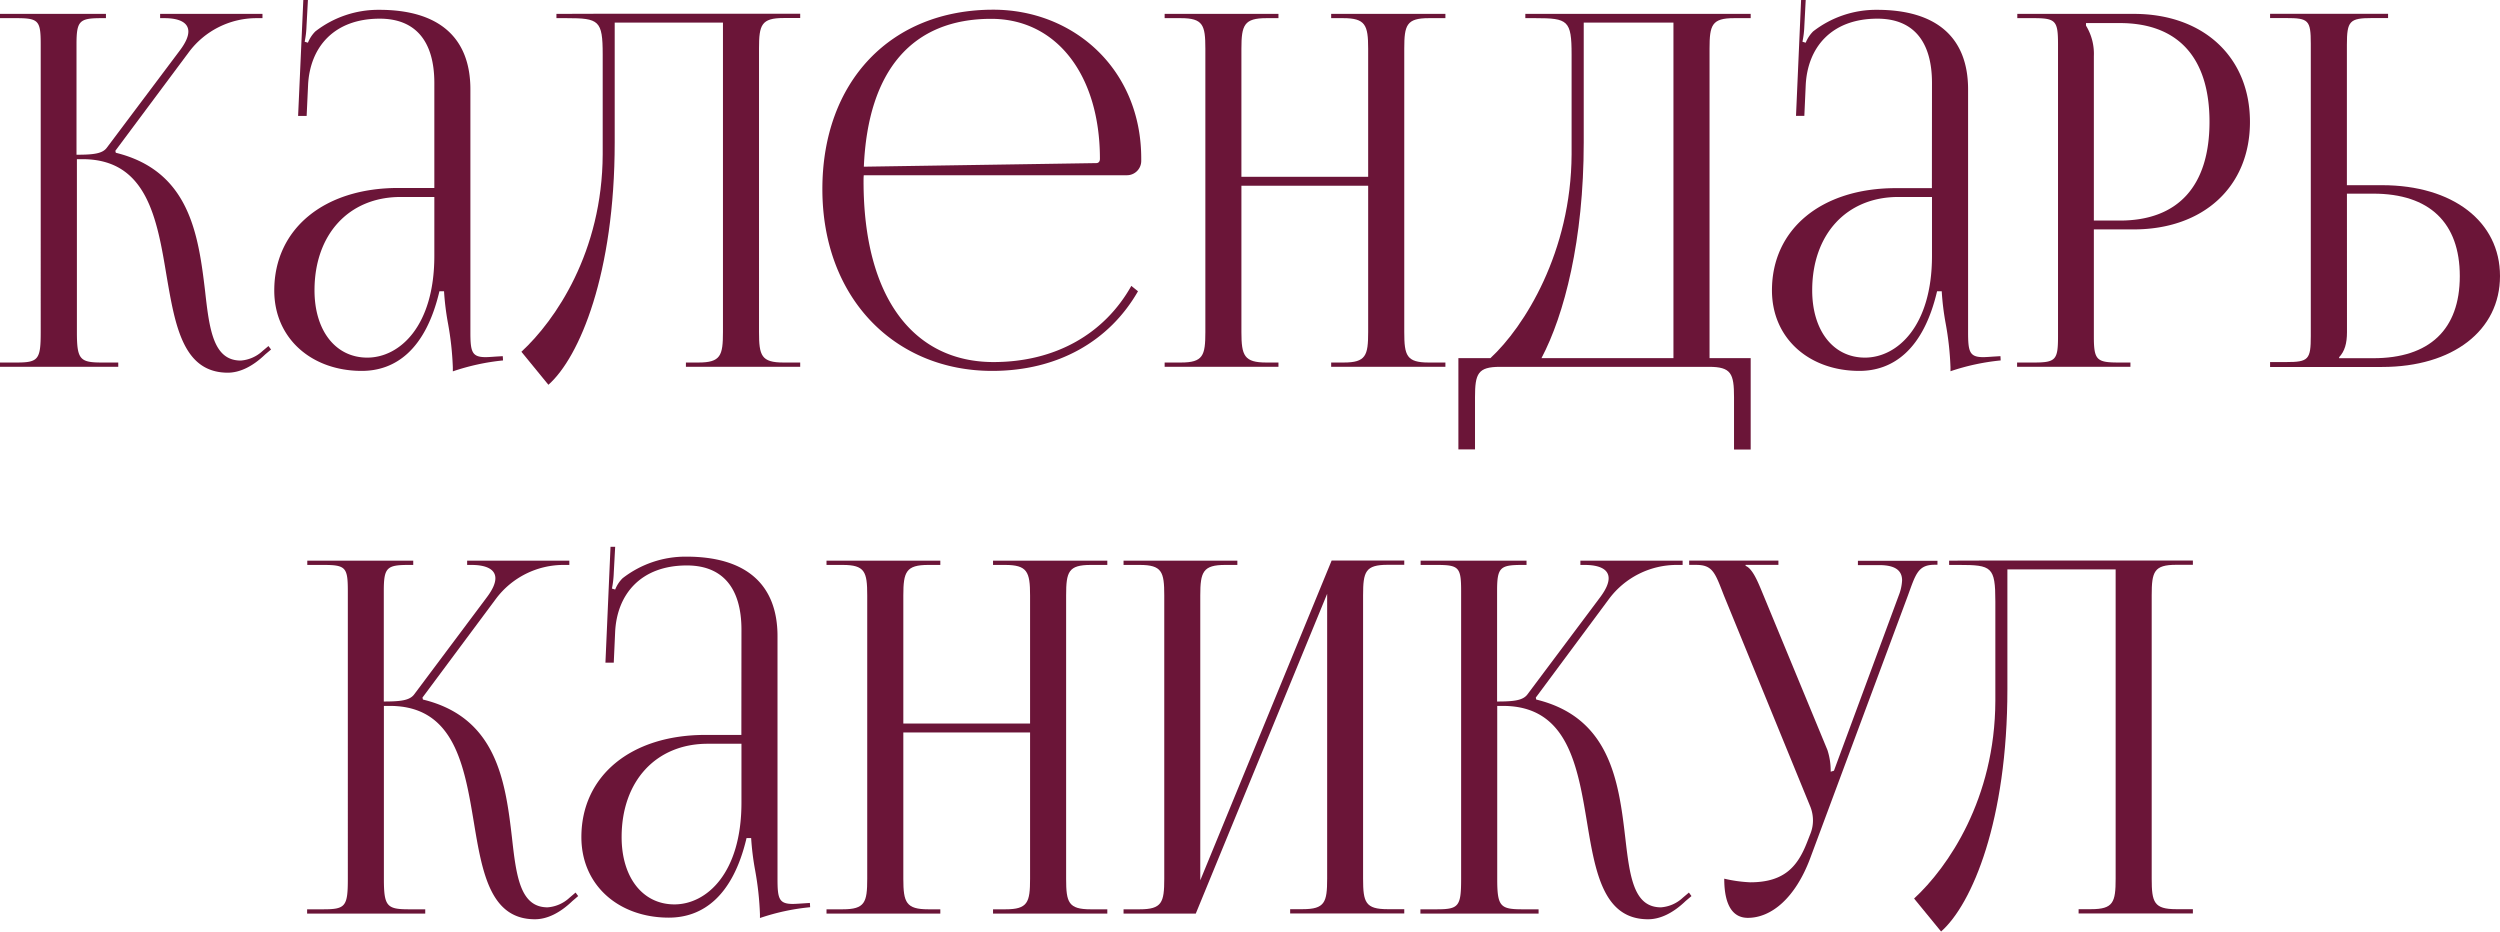
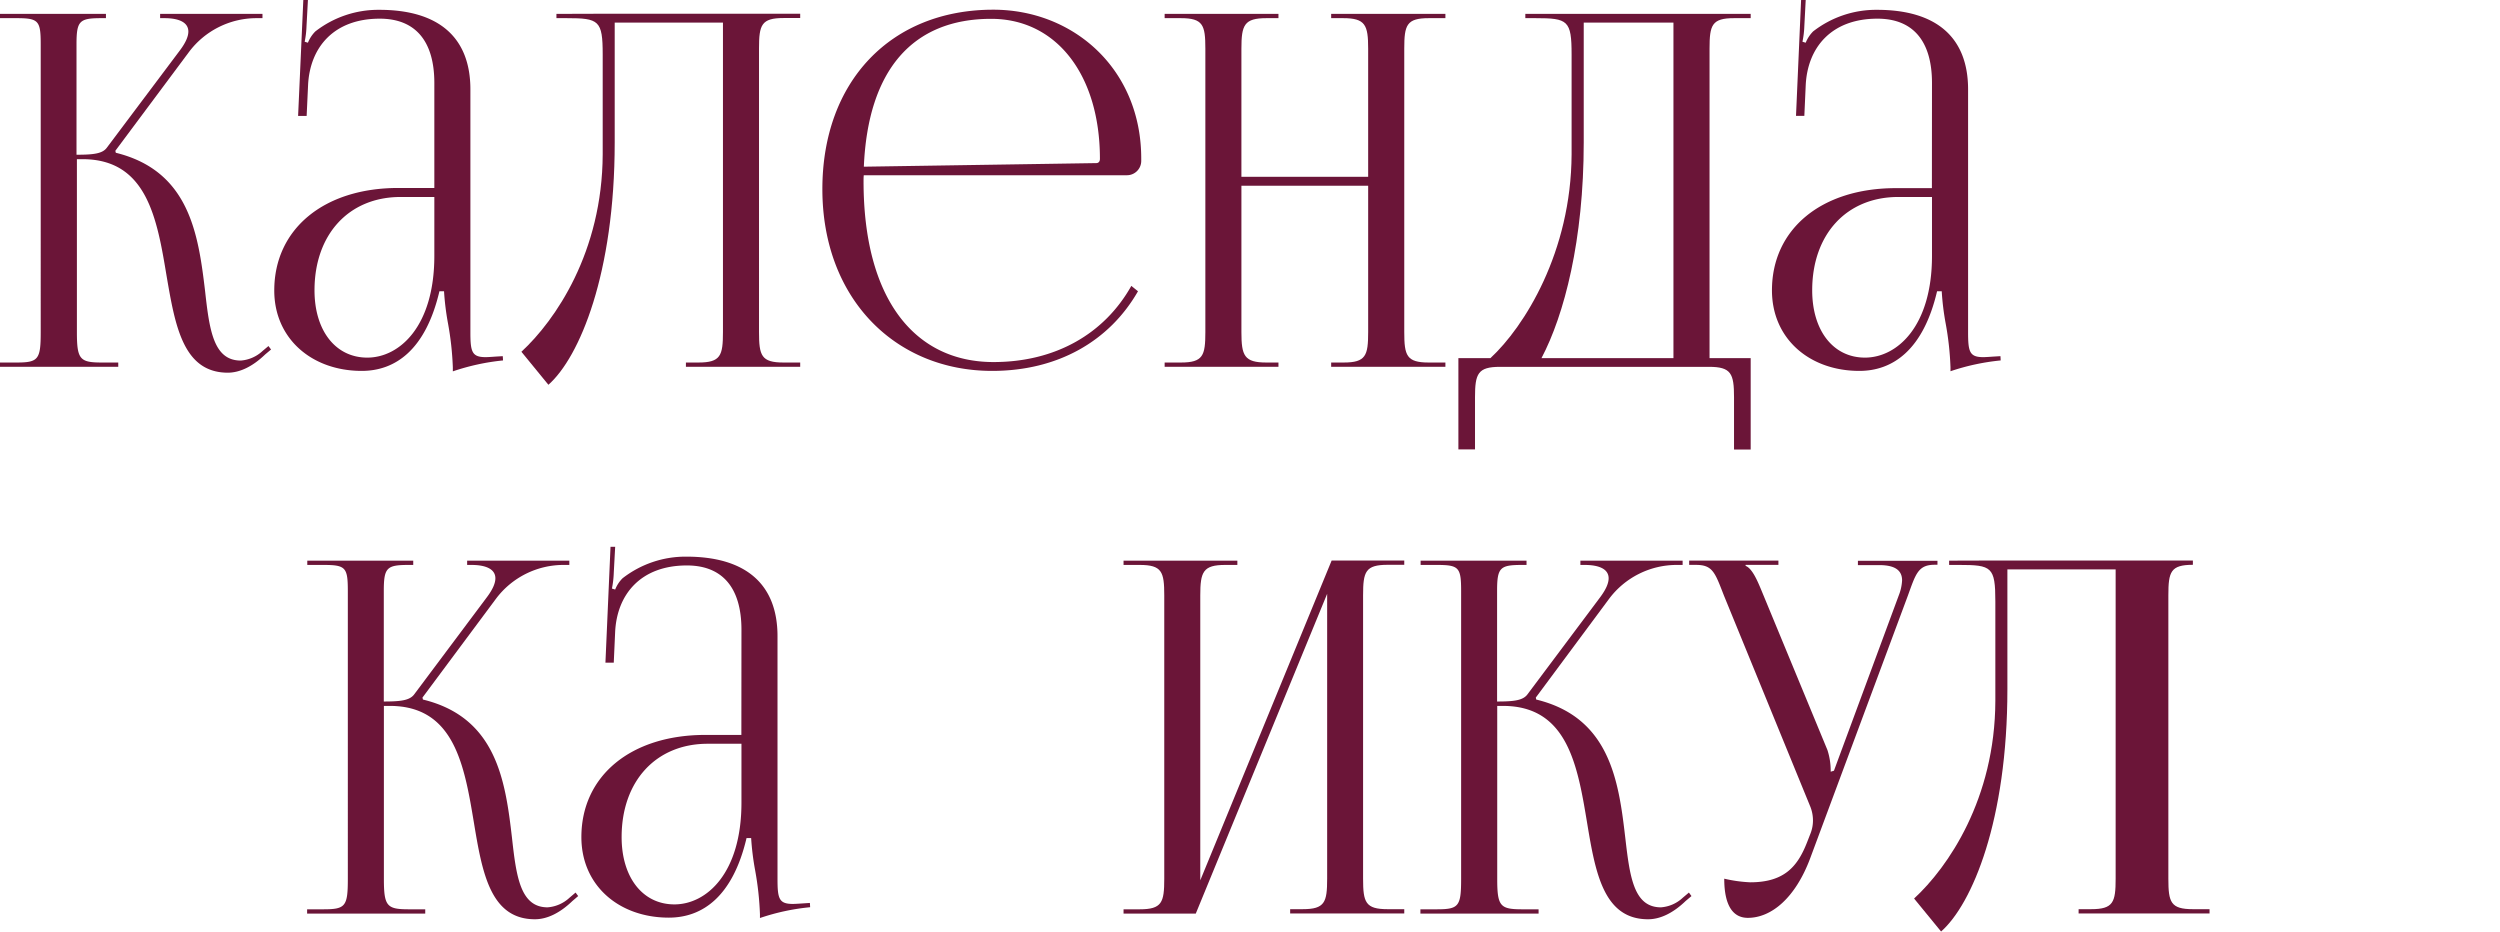
<svg xmlns="http://www.w3.org/2000/svg" viewBox="0 0 585.2 218.05">
  <defs>
    <style>.cls-1{fill:#6b1538;}</style>
  </defs>
  <g id="Слой_2" data-name="Слой 2">
    <g id="Слой_1-2" data-name="Слой 1">
      <path class="cls-1" d="M0,84.86H3.83c5.16,0,5.7-.69,5.7-7.13V10.35c0-5.52-.5-6.1-5.7-6.1H0v-1h24.8v1h-1c-5.19,0-5.89.58-5.89,6.1V36.22c3.9,0,6.05-.24,7.07-1.61L42.16,11.73c1.34-1.8,1.93-3.23,1.93-4.34,0-2.19-2.27-3.14-5.61-3.14h-1v-1H61.44v1h-1.3a19.78,19.78,0,0,0-15.92,7.94L27,35.3l.11.46C44.31,40,46.41,54.75,48,68.07c1,9,1.92,16.33,8.35,16.33a8.41,8.41,0,0,0,5.13-2.26L62.84,81l.61.81-1.37,1.15c-3,2.89-6,4.28-8.79,4.28C42.86,87.19,41,76.26,39,64.62c-2.24-13.47-4.59-27.36-19.7-27.36H18V77.73c0,6.44.7,7.13,5.89,7.13h3.79v1H0Z" />
      <path class="cls-1" d="M101.67,19.43c0-9.86-4.47-15.06-12.78-15.06C78.17,4.37,72.51,11.06,72.11,20l-.33,7.13-2,0L71,0h1.08l-.33,6.09a22,22,0,0,1-.43,3.68l.76.23a7.9,7.9,0,0,1,1.73-2.64A24,24,0,0,1,88.78,2.3c14,0,21.33,6.52,21.33,18.63v56.8c0,4.6.33,5.87,3.58,5.87.65,0,2.16-.12,2.16-.12l1.84-.11.06,1A52.45,52.45,0,0,0,106,86.93V86a71.36,71.36,0,0,0-1.14-10.35,62,62,0,0,1-.92-7.47h-1.08C99.61,82,92.46,86.82,84.67,86.82,73,86.82,64.2,79.27,64.2,68,64.2,53.61,75.81,44,93.22,44h8.45ZM93.76,46.11c-12.08,0-20.14,8.74-20.14,21.85,0,9.45,4.94,15.75,12.35,15.75,7.58,0,15.7-7.36,15.7-23.8V46.11Z" />
      <path class="cls-1" d="M139.56,3.22h47.75v1h-3.9c-5.2,0-5.74,1.61-5.74,7.13V77.73c0,5.52.54,7.13,5.74,7.13h3.9v1H160.56v-1h2.93c5.2,0,5.74-1.61,5.74-7.13V5.29H143.89V33.35c0,30.7-8.23,50.28-15.52,56.72l-6.32-7.73C130,75,141,59,141.08,36.11V12.76c0-8-.87-8.51-8.45-8.51h-2.38v-1Z" />
      <path class="cls-1" d="M202.14,42.43c0,27.51,11.91,42.32,30.42,42.32,14.54,0,26-6.66,32.26-17.83l1.56,1.26c-6.69,11.68-18.78,18.64-34.14,18.64-22.74,0-39.74-17-39.74-42.55,0-25.18,16-42,40-42,18.84,0,34.64,13.94,34.64,34.84v.58a3.35,3.35,0,0,1-3.35,3.33h-61.6C202.14,41.51,202.14,42,202.14,42.43Zm54.46-4.25c.54,0,.87-.35.87-1,0-19.66-10.18-32.77-25.45-32.77-18.5,0-28.85,12.09-29.81,34.61Z" />
      <path class="cls-1" d="M272.62,84.86h3.79c5.2,0,5.74-1.61,5.74-7.13V11.38c0-5.52-.54-7.13-5.74-7.13h-3.79v-1h26.64v1h-2.82c-5.2,0-5.85,1.61-5.85,7.13v30h29.67v-30c0-5.52-.65-7.13-5.84-7.13H311.6v-1h26.74v1h-3.89c-5.2,0-5.74,1.61-5.74,7.13V77.73c0,5.52.54,7.13,5.74,7.13h3.89v1H311.6v-1h2.92c5.2,0,5.74-1.61,5.74-7.13V43.47H290.59V77.73c0,5.52.65,7.13,5.85,7.13h2.82v1H272.62Z" />
      <path class="cls-1" d="M348.88,83.83c7.94-7.34,18.91-24.85,19-47.72V12.76c0-8-.87-8.51-8.45-8.51h-2.38v-1H409.8v1h-3.9c-5.19,0-5.73,1.61-5.73,7.13V83.83h9.63v21.39h-3.9V93c0-5.52-.64-7.13-5.84-7.13H351.12c-5.2,0-5.85,1.61-5.85,7.13v12.19h-3.89V83.83Zm42.84,0V5.29h-21V33.35c0,22.84-4.55,40.36-9.89,50.48Z" />
      <path class="cls-1" d="M452.24,19.43c0-9.86-4.47-15.06-12.78-15.06-10.71,0-16.37,6.69-16.78,15.62l-.32,7.13-1.95,0L421.6,0h1.08l-.32,6.09a21.76,21.76,0,0,1-.44,3.68l.76.23a8.06,8.06,0,0,1,1.73-2.64A24,24,0,0,1,439.36,2.3c14,0,21.33,6.52,21.33,18.63v56.8c0,4.6.32,5.87,3.57,5.87.65,0,2.17-.12,2.17-.12l1.84-.11.05,1a52.58,52.58,0,0,0-11.75,2.53V86a70,70,0,0,0-1.14-10.35,61.62,61.62,0,0,1-.91-7.47h-1.09C450.19,82,443,86.82,435.24,86.82c-11.69,0-20.46-7.55-20.46-18.86,0-14.35,11.6-23.92,29-23.92h8.44Zm-7.9,26.68c-12.09,0-20.14,8.74-20.14,21.85,0,9.45,4.94,15.75,12.34,15.75,7.58,0,15.7-7.36,15.7-23.8V46.11Z" />
-       <path class="cls-1" d="M472.16,84.86H476c5.2,0,5.74-.57,5.74-6.09V10.35c0-5.52-.54-6.1-5.74-6.1h-3.79v-1h27.29c16.3,0,27.17,10.12,27.17,25.3S515.75,53.7,499.45,53.7h-9.32V78.77c0,5.52.65,6.09,5.85,6.09h2.71v1H472.16ZM488.29,6a12.62,12.62,0,0,1,1.84,7.13V51.63h6.07c13.65,0,21-8.09,21-23.11S509.85,5.4,496.2,5.4h-7.91Z" />
-       <path class="cls-1" d="M531.38,84.75h3.79c5.2,0,5.74-.58,5.74-6.1V10.23c0-5.52-.54-6-5.74-6h-3.79v-1H559v1H555.2c-5.19,0-5.84.69-5.84,6.21V43.35h8.23c16.56,0,27.61,8.51,27.61,21.27S574.15,85.9,557.59,85.9H531.38Zm18-7c0,2.65-.54,4.49-1.84,5.87v.23h8c13.16,0,20.25-6.72,20.25-19.21s-7.09-19.31-20.25-19.31h-6.17Z" />
      <path class="cls-1" d="M71.89,212.85h3.83c5.16,0,5.7-.69,5.7-7.13V138.34c0-5.52-.5-6.1-5.7-6.1H71.93v-1h24.8v1h-1c-5.19,0-5.89.58-5.89,6.1v25.87c3.9,0,6-.25,7.07-1.61l17.12-22.88c1.34-1.8,1.93-3.23,1.93-4.35,0-2.18-2.27-3.13-5.61-3.13h-1v-1h23.92v1H132a19.78,19.78,0,0,0-15.92,7.94L98.89,163.29l.11.46c17.2,4.18,19.3,19,20.84,32.31,1,9,1.92,16.33,8.34,16.33a8.43,8.43,0,0,0,5.14-2.26l1.41-1.2.61.82L134,210.9c-3,2.89-6,4.28-8.79,4.28-10.43,0-12.34-10.93-14.27-22.57-2.24-13.47-4.59-27.37-19.7-27.37H89.86v40.48c0,6.44.7,7.13,5.89,7.13h3.79v1H71.89Z" />
      <path class="cls-1" d="M173.56,147.42c0-9.87-4.48-15.06-12.78-15.06-10.72,0-16.38,6.69-16.79,15.62l-.32,7.13h-1.95L142.91,128H144l-.33,6.09a22,22,0,0,1-.43,3.68l.76.23a7.74,7.74,0,0,1,1.73-2.64,24,24,0,0,1,14.94-5.06c14,0,21.33,6.52,21.33,18.63v56.8c0,4.6.33,5.86,3.58,5.86.64,0,2.16-.11,2.16-.11l1.84-.12.06,1a51.77,51.77,0,0,0-11.75,2.53V214a71.36,71.36,0,0,0-1.14-10.35,62.43,62.43,0,0,1-.92-7.47h-1.08c-3.25,13.79-10.4,18.62-18.19,18.62-11.7,0-20.47-7.54-20.47-18.85,0-14.35,11.61-23.92,29-23.92h8.45Zm-7.91,26.68c-12.08,0-20.14,8.74-20.14,21.85,0,9.45,4.94,15.75,12.35,15.75,7.58,0,15.7-7.36,15.7-23.8V174.1Z" />
-       <path class="cls-1" d="M193.47,212.85h3.79c5.2,0,5.74-1.61,5.74-7.13V139.37c0-5.52-.54-7.13-5.74-7.13h-3.79v-1h26.64v1h-2.82c-5.19,0-5.84,1.61-5.84,7.13v30h29.67v-30c0-5.52-.65-7.13-5.85-7.13h-2.82v-1H259.2v1h-3.9c-5.2,0-5.74,1.61-5.74,7.13v66.35c0,5.52.54,7.13,5.74,7.13h3.9v1H232.45v-1h2.93c5.19,0,5.74-1.61,5.74-7.13V171.45H211.45v34.27c0,5.52.65,7.13,5.84,7.13h2.82v1H193.47Z" />
      <path class="cls-1" d="M263,212.85h3.79c5.2,0,5.74-1.61,5.74-7.13V139.37c0-5.52-.54-7.13-5.74-7.13H263v-1h26.64v1H286.8c-5.19,0-5.84,1.61-5.84,7.13v66.7l30.75-74.86h17v1h-3.9c-5.2,0-5.74,1.61-5.74,7.13v66.35c0,5.52.54,7.13,5.74,7.13h3.9v1H302v-1h2.93c5.19,0,5.73-1.61,5.73-7.13V139l-30.75,74.85H263Z" />
      <path class="cls-1" d="M332.49,212.85h3.84c5.15,0,5.69-.69,5.69-7.13V138.34c0-5.52-.5-6.1-5.69-6.1h-3.79v-1h24.79v1h-1c-5.2,0-5.89.58-5.89,6.1v25.87c3.89,0,6-.25,7.06-1.61l17.13-22.88c1.33-1.8,1.92-3.23,1.92-4.35,0-2.18-2.26-3.13-5.61-3.13h-1v-1h23.93v1h-1.3a19.78,19.78,0,0,0-15.92,7.94L359.5,163.29l.1.46c17.21,4.18,19.3,19,20.84,32.31,1.05,9,1.92,16.33,8.35,16.33a8.38,8.38,0,0,0,5.13-2.26l1.42-1.2.6.82-1.36,1.15c-3,2.89-6,4.28-8.8,4.28-10.43,0-12.34-10.93-14.27-22.57-2.24-13.47-4.59-27.37-19.7-27.37h-1.34v40.48c0,6.44.69,7.13,5.89,7.13h3.79v1H332.49Z" />
      <path class="cls-1" d="M409.69,206.53c8.09,0,11.12-3.81,13.29-9.32l.85-2.18a8.35,8.35,0,0,0,.55-3,8.75,8.75,0,0,0-.72-3.45l-20.14-49.22c-2.06-5.29-2.6-7.13-6.5-7.13H395.4v-1h20.89v1h-7.68v.23c1.51.58,2.7,3.34,3.57,5.41l15.59,37.71a15.68,15.68,0,0,1,.76,4.83v.23l.76-.23,15.16-41a11.1,11.1,0,0,0,.79-3.54c0-2.06-1.24-3.59-5.34-3.59h-5v-1h18.62v.92h-.65c-3.9,0-4.44,2.18-6.28,7.24l-22.84,61.41c-3.48,9.34-9.1,14-14.62,14-3.59,0-5.52-3.06-5.52-9.17A32.8,32.8,0,0,0,409.69,206.53Z" />
-       <path class="cls-1" d="M465.56,131.21h47.75v1h-3.9c-5.2,0-5.74,1.61-5.74,7.13v66.35c0,5.52.54,7.13,5.74,7.13h3.9v1H486.56v-1h2.93c5.19,0,5.74-1.61,5.74-7.13V133.28H469.89v28.05c0,30.71-8.23,50.29-15.52,56.72l-6.32-7.72C456,203,467,187,467.07,164.09V140.75c0-8.05-.86-8.51-8.44-8.51h-2.38v-1Z" />
+       <path class="cls-1" d="M465.56,131.21h47.75v1c-5.2,0-5.74,1.61-5.74,7.13v66.35c0,5.52.54,7.13,5.74,7.13h3.9v1H486.56v-1h2.93c5.19,0,5.74-1.61,5.74-7.13V133.28H469.89v28.05c0,30.71-8.23,50.29-15.52,56.72l-6.32-7.72C456,203,467,187,467.07,164.09V140.75c0-8.05-.86-8.51-8.44-8.51h-2.38v-1Z" />
    </g>
  </g>
</svg>